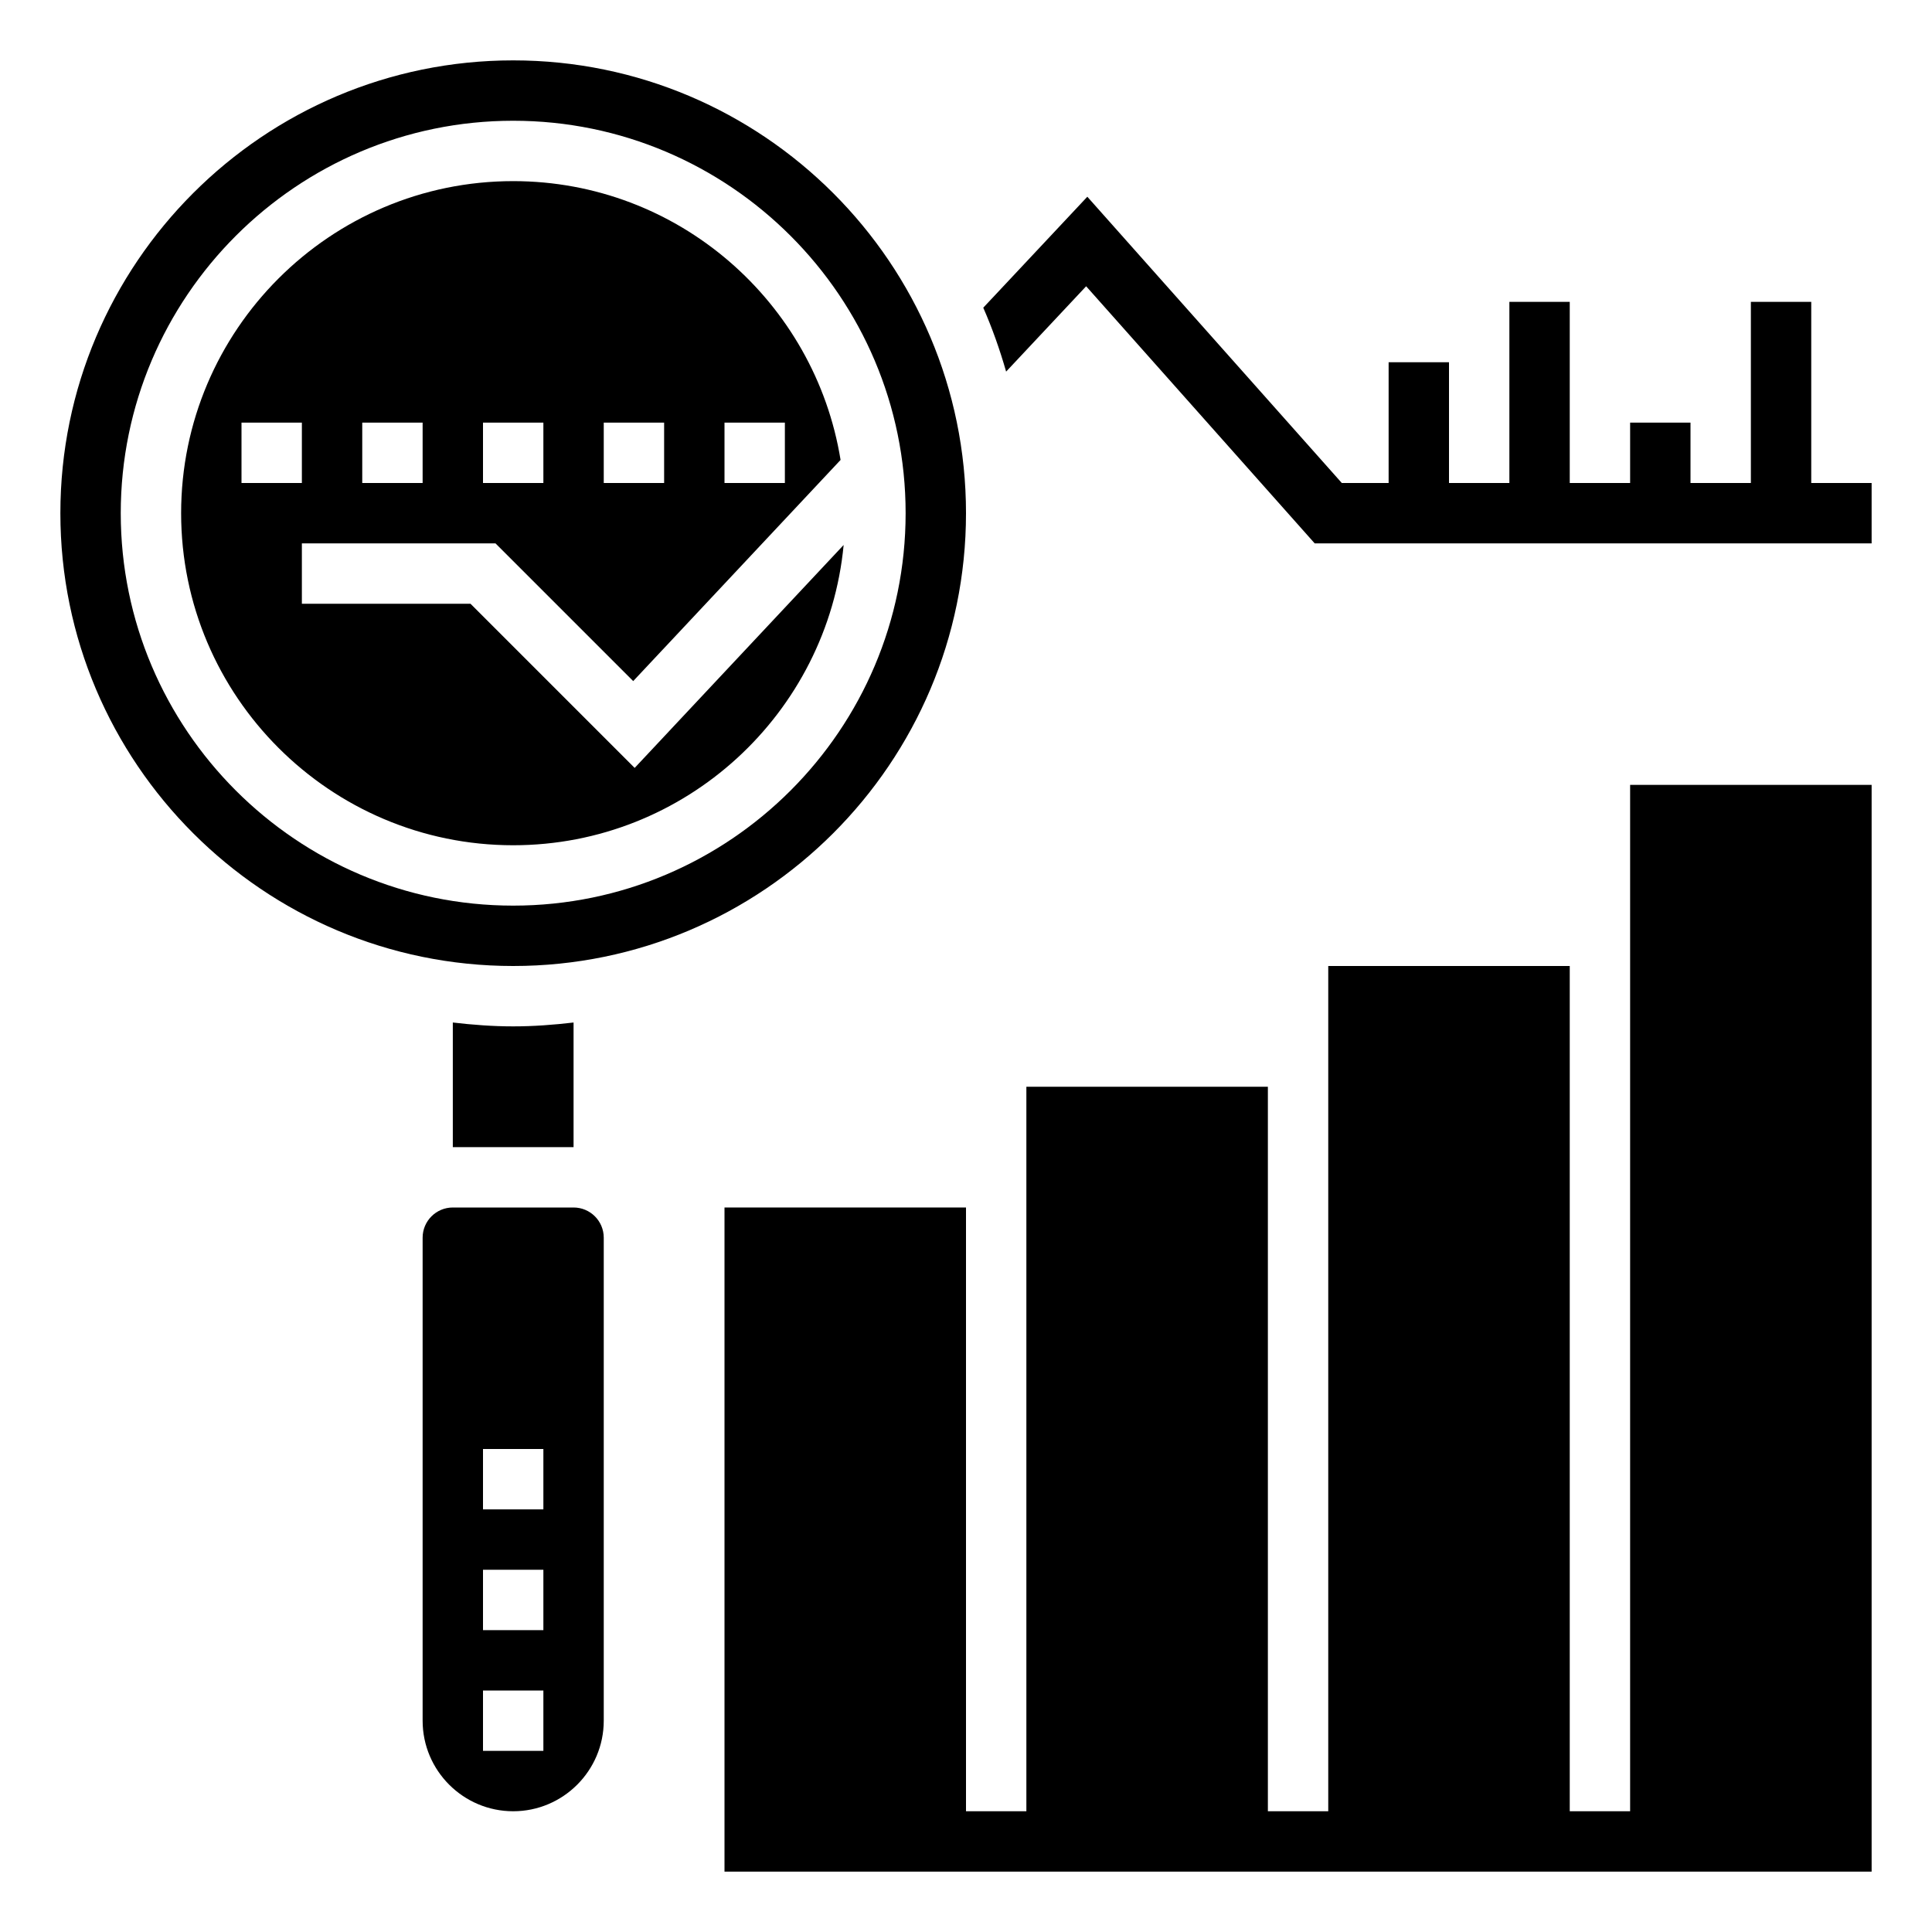
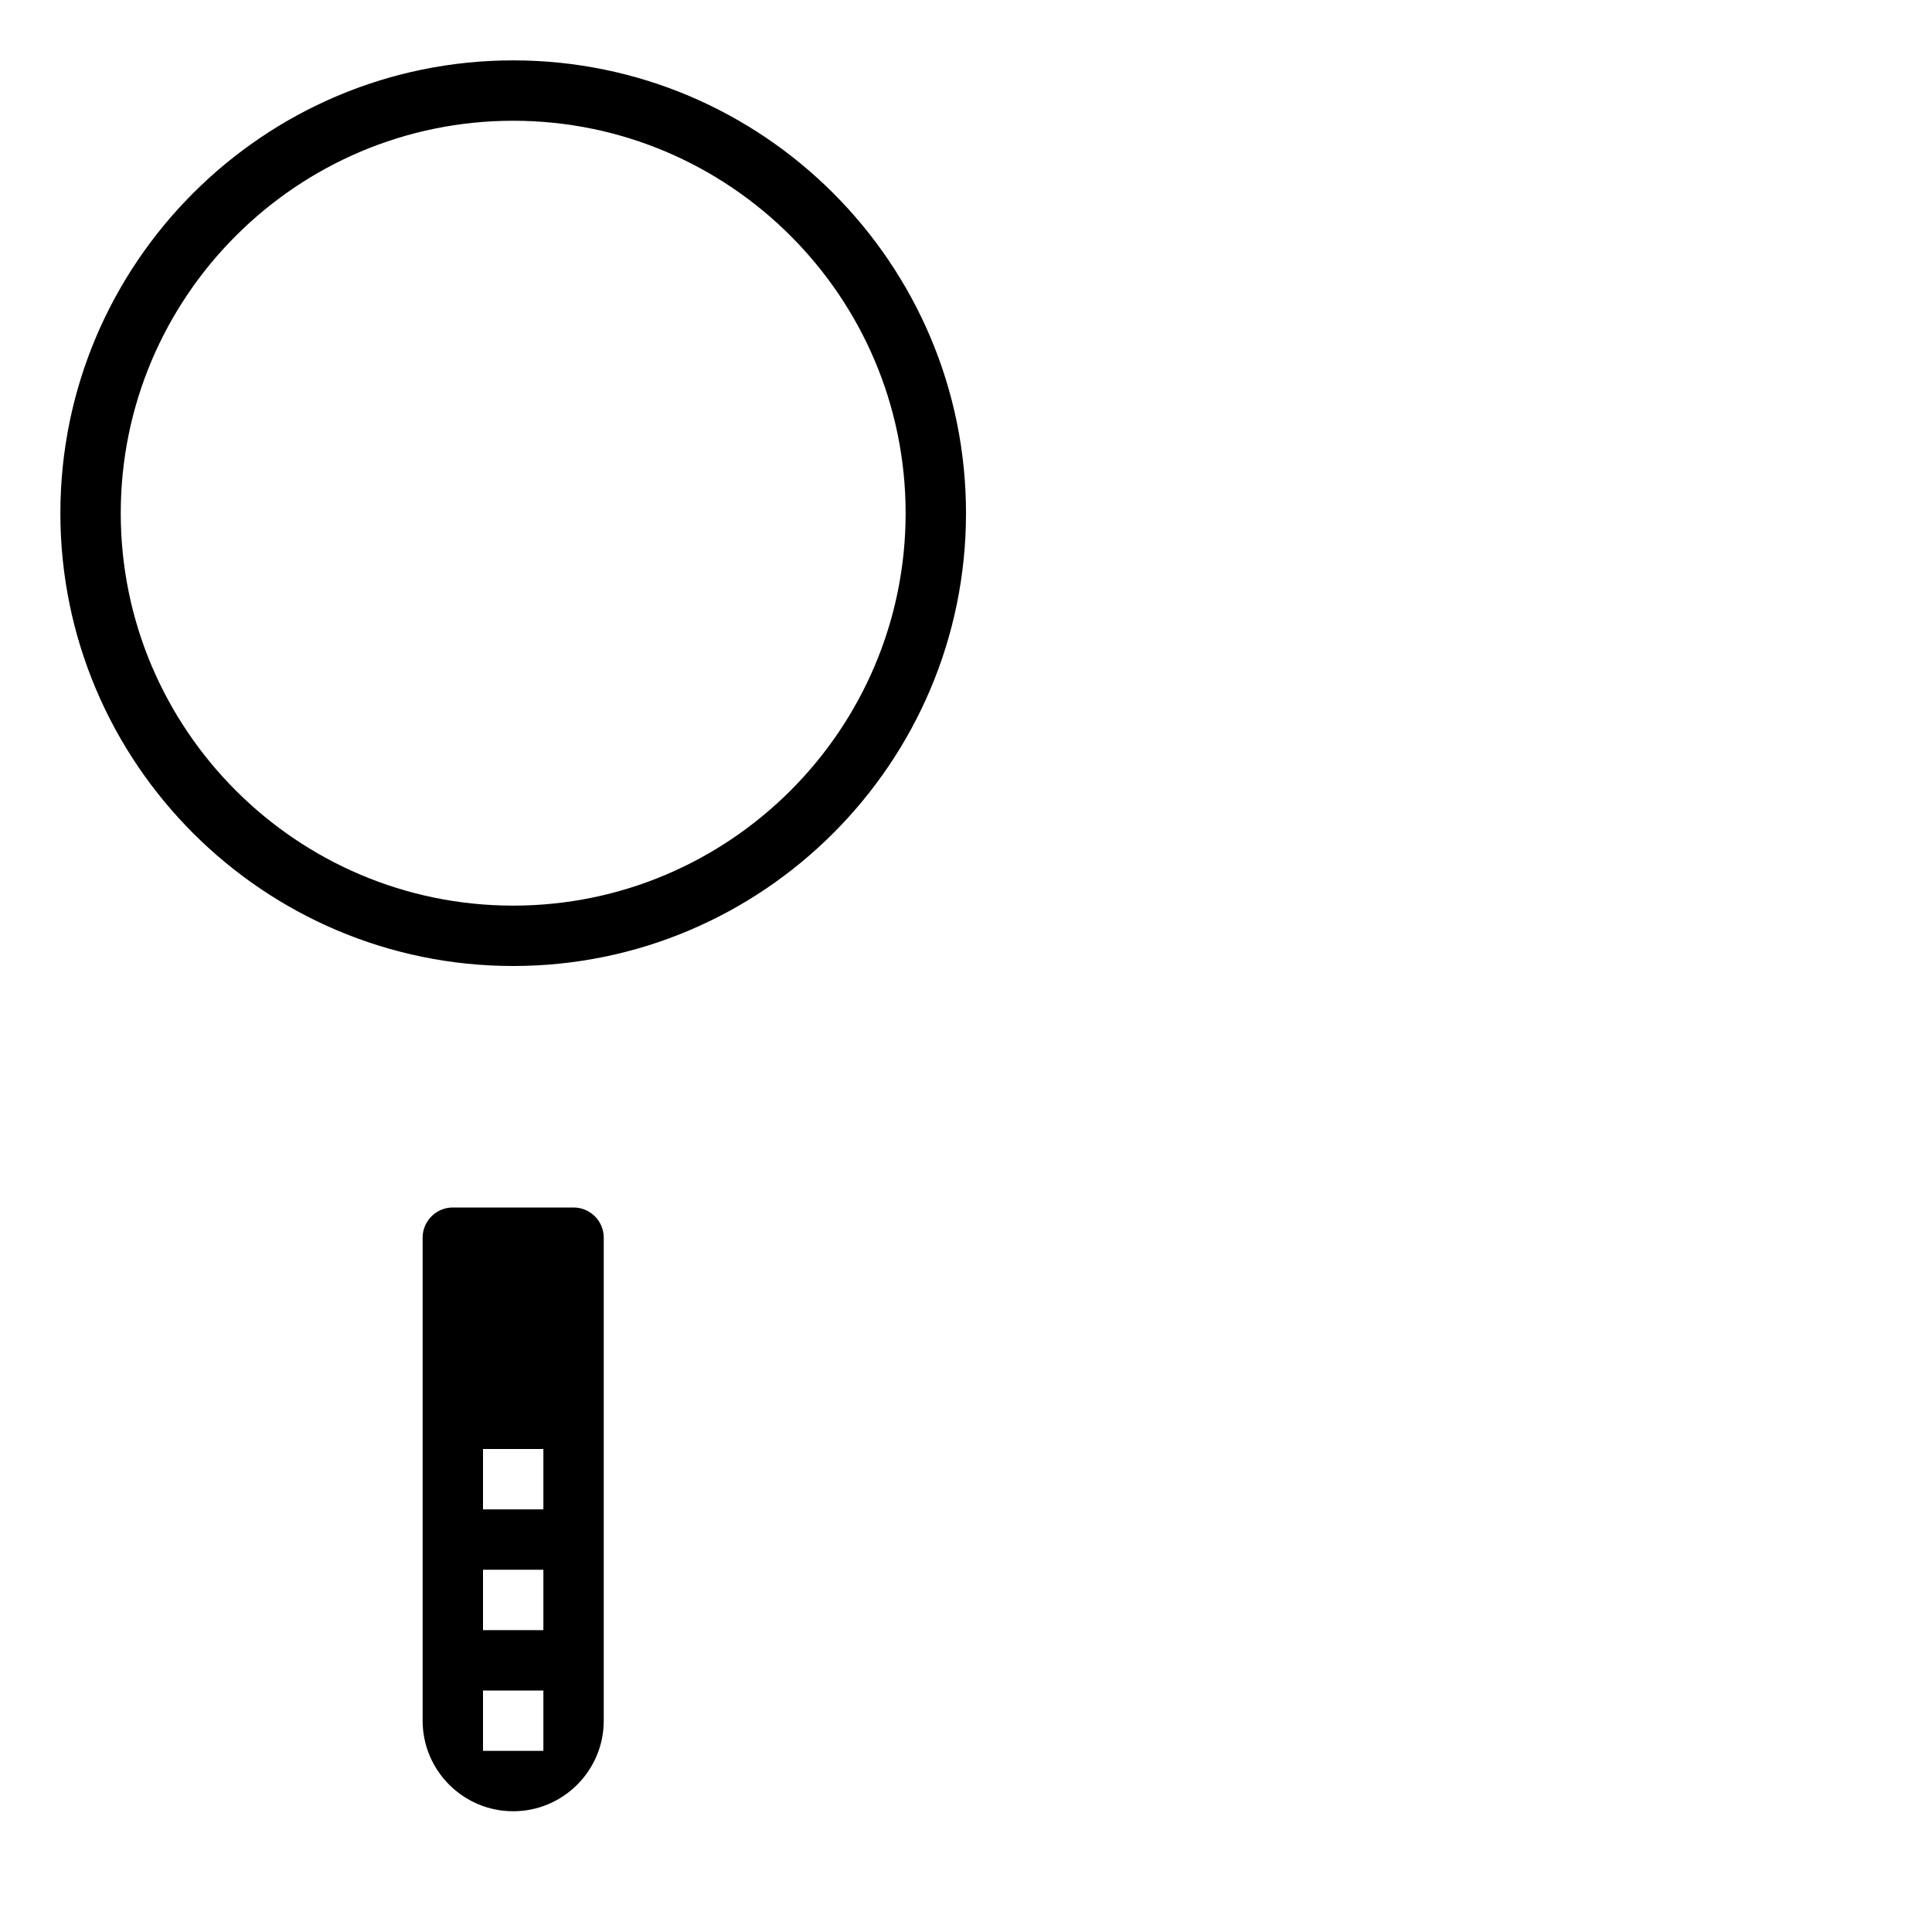
<svg xmlns="http://www.w3.org/2000/svg" id="Layer_5" height="512" viewBox="0 0 64 64" width="512">
-   <path d="m60 16v-6h-2v6h-2v-2h-2v2h-2v-6h-2v6h-2v-4h-2v4h-1.551l-8.43-9.483-3.447 3.676c.299.683.549 1.391.757 2.117l2.651-2.827 7.571 8.517h18.449v-2z" />
  <path d="m32 17c0-8.271-6.729-15-15-15s-15 6.729-15 15 6.729 15 15 15 15-6.729 15-15zm-28 0c0-7.168 5.832-13 13-13s13 5.832 13 13-5.832 13-13 13-13-5.832-13-13z" />
  <path d="m19 40h-4c-.552 0-1 .448-1 1v16c0 1.654 1.346 3 3 3s3-1.346 3-3v-16c0-.552-.448-1-1-1zm-1 18h-2v-2h2zm0-4h-2v-2h2zm0-4h-2v-2h2z" />
-   <path d="m27.947 18.053-6.923 7.385-5.438-5.438h-5.586v-2h6.414l4.562 4.562 6.869-7.326c-.848-5.228-5.381-9.236-10.845-9.236-6.065 0-11 4.935-11 11s4.935 11 11 11c5.71 0 10.415-4.374 10.947-9.947zm-3.947-4.053h2v2h-2zm-4 0h2v2h-2zm-4 0h2v2h-2zm-4 0h2v2h-2zm-4 2v-2h2v2z" />
-   <path d="m15 33.872v4.128h4v-4.128c-.657.077-1.322.128-2 .128s-1.343-.051-2-.128z" />
-   <path d="m54 60h-2v-28h-8v28h-2v-24h-8v24h-2v-20h-8v22h38v-36h-8z" />
</svg>